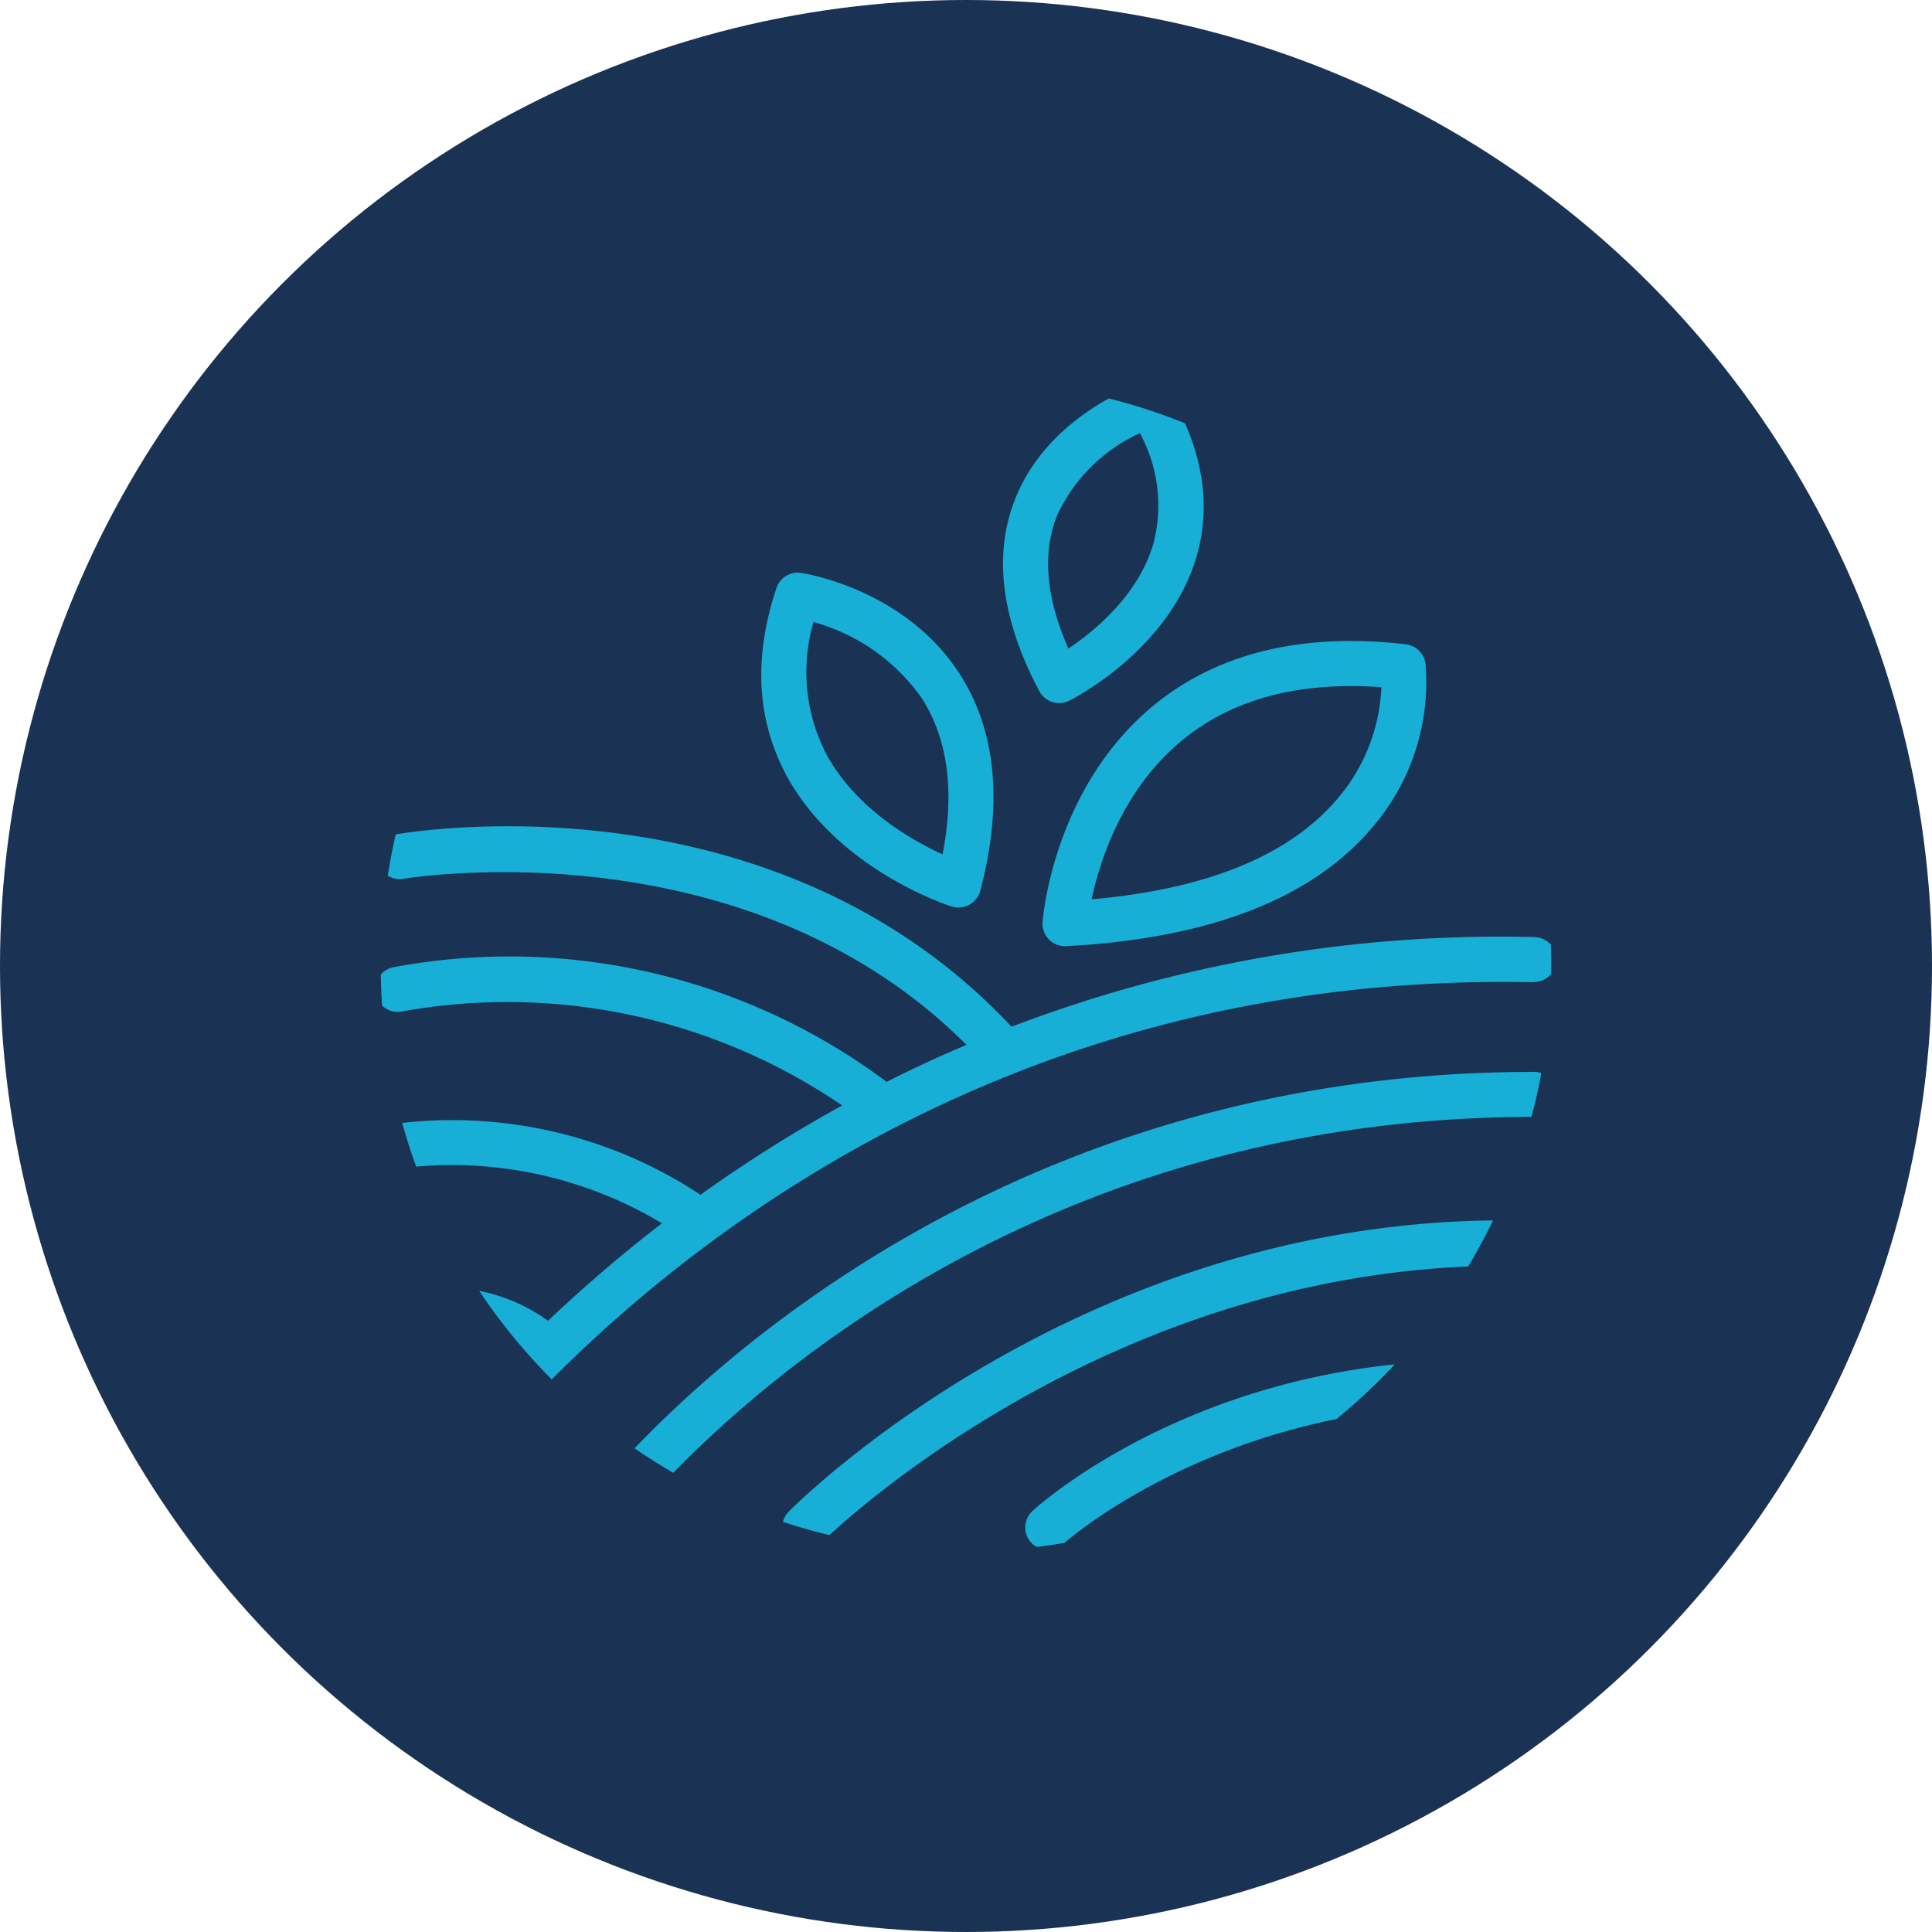
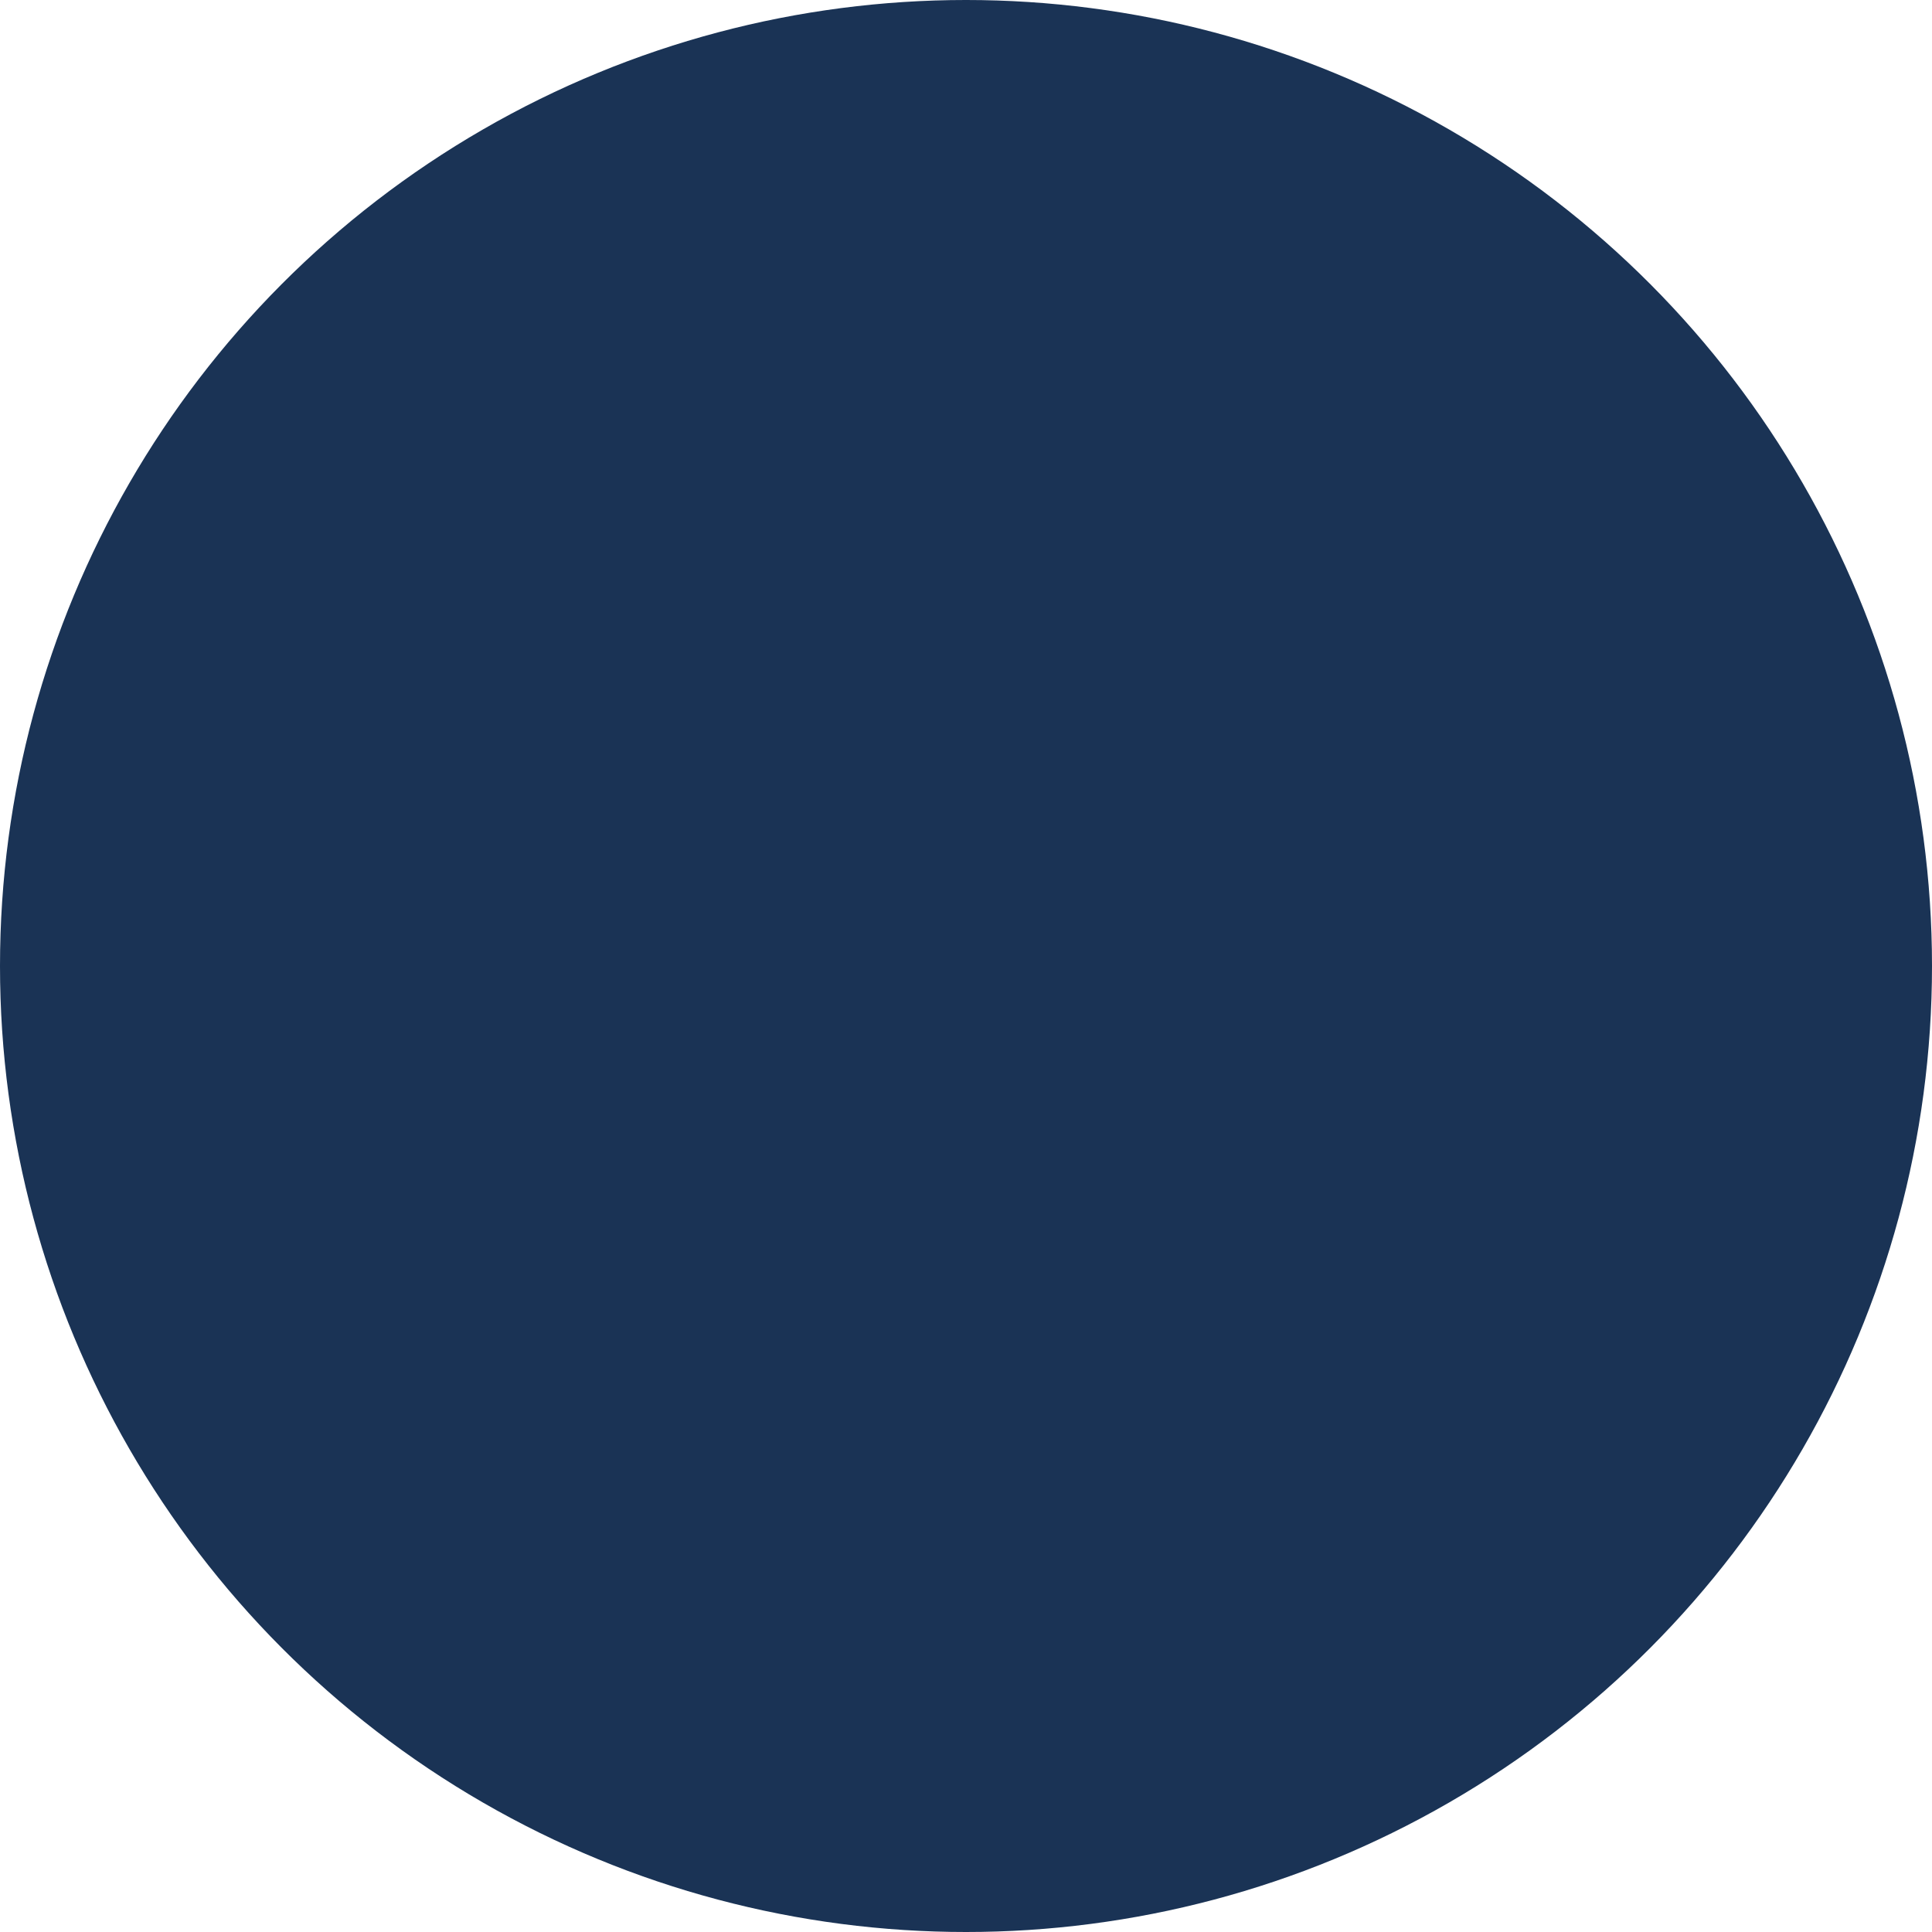
<svg xmlns="http://www.w3.org/2000/svg" id="Component_98_1" data-name="Component 98 – 1" width="137" height="137" viewBox="0 0 137 137">
  <defs>
    <clipPath id="clip-path">
      <circle id="Ellipse_324" data-name="Ellipse 324" cx="41.5" cy="41.5" r="41.5" transform="translate(1297.365 3205.365)" fill="#17afd6" />
    </clipPath>
  </defs>
  <circle id="Ellipse_323" data-name="Ellipse 323" cx="68.5" cy="68.5" r="68.5" fill="#1a3355" />
  <g id="Group_101" data-name="Group 101" transform="translate(-1270.365 -3178.365)" clip-path="url(#clip-path)">
-     <path id="noun-rural-7872395" d="M101.389,62.381C48.483,61.263,22.508,101.487,22.246,101.9a1.6,1.6,0,0,1-1.352.741,1.564,1.564,0,0,1-.846-.248,1.6,1.6,0,0,1-.5-2.2,79.059,79.059,0,0,1,9.623-11.5,9.207,9.207,0,0,0-7.654-1.072A1.594,1.594,0,0,1,20.3,84.667a12.458,12.458,0,0,1,11.233,1.72,104.3,104.3,0,0,1,8.077-6.913,28.979,28.979,0,0,0-18.4-3.919,1.591,1.591,0,1,1-.589-3.128,31.894,31.894,0,0,1,21.724,5.027,99.432,99.432,0,0,1,10.046-6.334,42.115,42.115,0,0,0-31.1-6.688,1.6,1.6,0,1,1-.754-3.109,44.685,44.685,0,0,1,35.008,8.123c1.812-.92,3.707-1.8,5.662-2.626-15.837-15.827-39.765-11.8-40.012-11.762a1.6,1.6,0,0,1-.552-3.146c1.109-.2,26.765-4.535,43.757,13.624a97.118,97.118,0,0,1,37.078-6.357,1.594,1.594,0,1,1-.06,3.188Zm.037,6.357c-44.746,0-67.588,31.062-67.814,31.37a1.588,1.588,0,0,0,1.293,2.521,1.61,1.61,0,0,0,1.3-.658c.212-.294,22.161-30.041,65.211-30.041a1.6,1.6,0,0,0,0-3.2Zm.055,10.565C70.405,78.291,49.468,99.04,48.6,99.923a1.612,1.612,0,0,0,0,2.263,1.589,1.589,0,0,0,1.132.46,1.561,1.561,0,0,0,1.132-.469c.2-.212,20.8-20.593,50.514-19.664a1.55,1.55,0,0,0,1.647-1.541,1.6,1.6,0,0,0-1.541-1.647Zm.074,10.064c-22.009-1.743-35.124,10-35.666,10.506a1.584,1.584,0,0,0-.092,2.249,1.594,1.594,0,0,0,2.249.106c.129-.12,12.682-11.315,33.265-9.678a1.6,1.6,0,1,0,.248-3.192ZM74.435,42.785c4.535-3.744,10.56-5.216,17.921-4.37a1.615,1.615,0,0,1,1.4,1.366A15.8,15.8,0,0,1,90.1,51.262c-4.241,5.133-11.587,8.017-21.83,8.56h-.083A1.594,1.594,0,0,1,66.6,58.1c.037-.386.8-9.512,7.856-15.331ZM70.065,56.5c8.243-.718,14.117-3.146,17.511-7.208a12.971,12.971,0,0,0,3.05-7.829c-.741-.06-1.458-.083-2.153-.083-4.853,0-8.868,1.283-11.977,3.85-4.241,3.487-5.842,8.56-6.417,11.269ZM48.25,47.343c-1.941-3.827-2.107-8.174-.52-12.917a1.6,1.6,0,0,1,1.752-1.072c.294.046,7.268,1.141,11.149,7.028,2.672,4.039,3.192,9.255,1.555,15.5a1.578,1.578,0,0,1-.777,1,1.619,1.619,0,0,1-.764.2,1.68,1.68,0,0,1-.483-.069c-.34-.106-8.395-2.732-11.918-9.669ZM51.1,45.894c2.047,4.039,6.136,6.384,8.408,7.419.883-4.508.363-8.257-1.518-11.14a13.936,13.936,0,0,0-7.631-5.336,12.633,12.633,0,0,0,.754,9.057Zm15.262-4.167C63.65,36.6,63.084,32,64.685,28.043c2.4-5.934,8.762-8.068,9.034-8.151a1.6,1.6,0,0,1,1.872.708c2.369,4,3.013,7.912,1.918,11.633-1.955,6.605-8.739,10.046-9.02,10.184a1.5,1.5,0,0,1-.708.166,1.589,1.589,0,0,1-1.412-.846Zm2.084-3.017c1.826-1.224,4.936-3.767,6.007-7.406a10.693,10.693,0,0,0-.952-7.856,11.871,11.871,0,0,0-5.865,5.819c-1.072,2.672-.8,5.851.8,9.457Z" transform="translate(1277.694 3185.636)" fill="#17afd6" />
-   </g>
+     </g>
</svg>